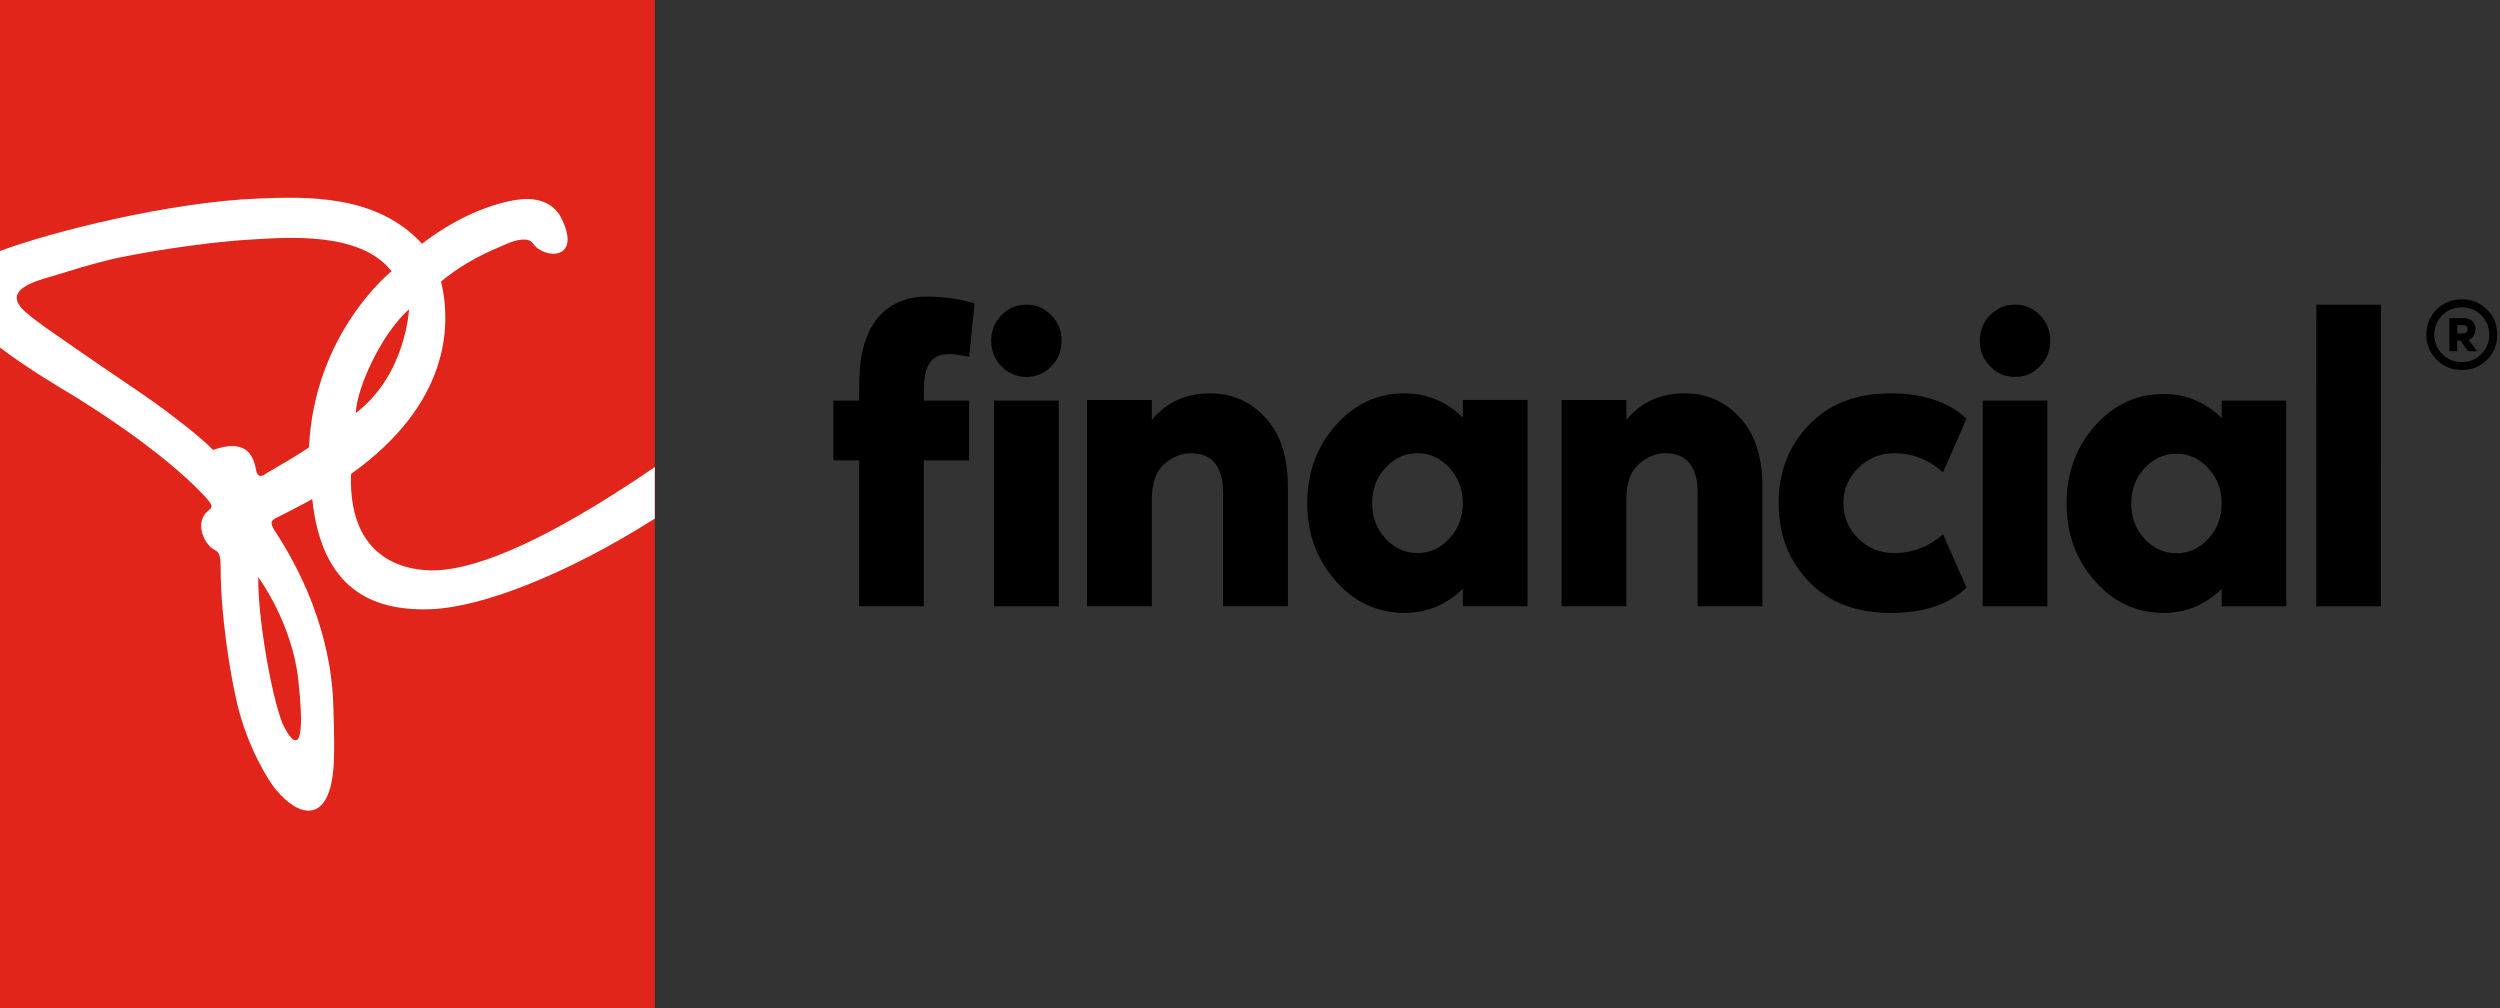
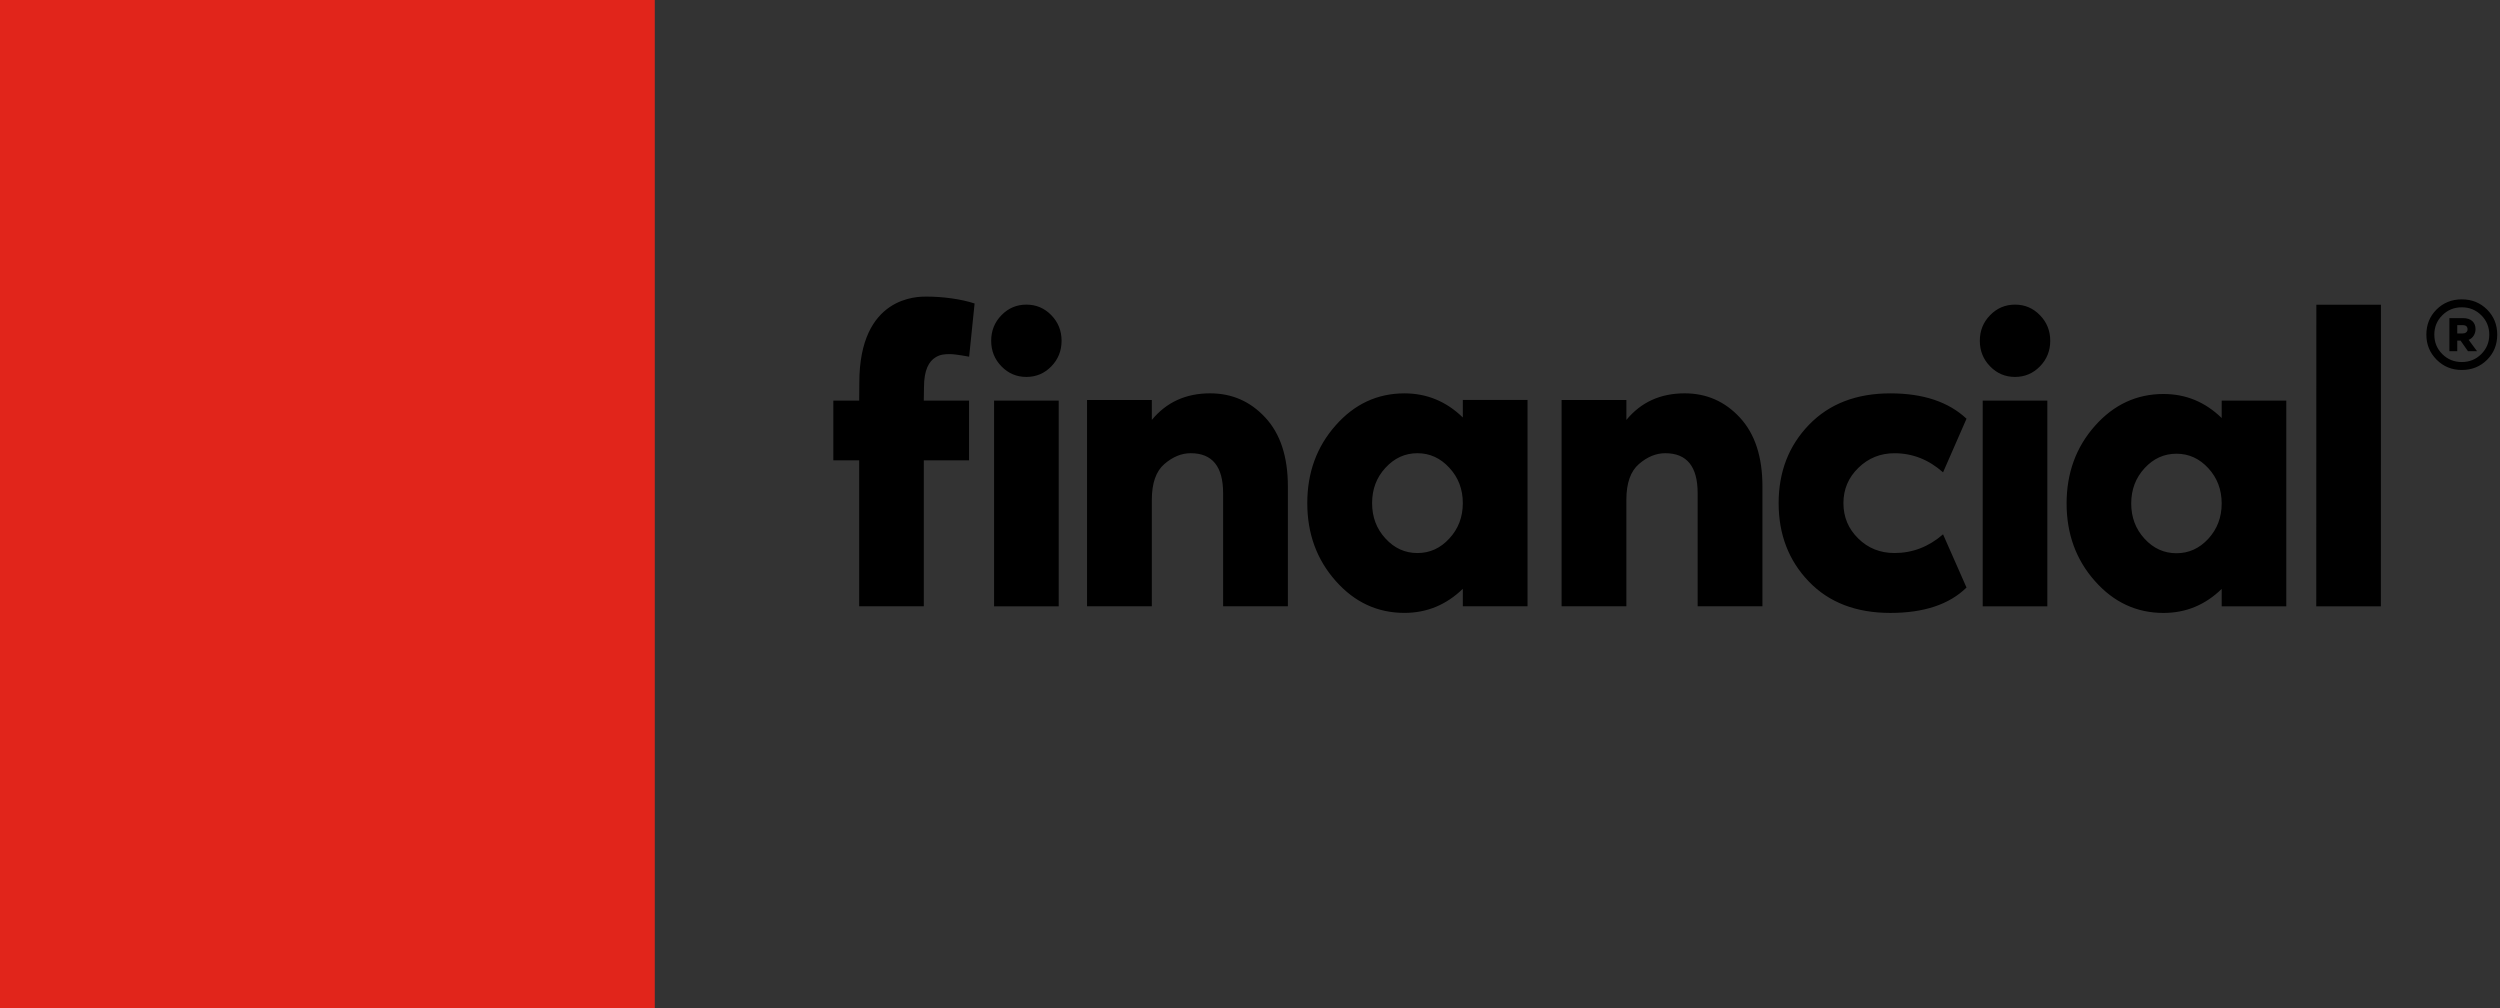
<svg xmlns="http://www.w3.org/2000/svg" width="119" height="48" viewBox="0 0 119 48">
  <rect x="0" y="0" width="119" height="48" fill="#333333" stroke="none" />
  <g fill="none" fill-rule="evenodd">
    <path fill="#000" d="M90.176 26.324c-.681 0-1.257-.23-1.725-.693-.47-.46-.704-1.022-.704-1.682 0-.66.238-1.22.713-1.682.476-.462 1.047-.693 1.716-.693.86 0 1.631.304 2.313.91l1.117-2.553c-.86-.805-2.068-1.207-3.623-1.207-1.62 0-2.91.498-3.874 1.494-.964.997-1.446 2.24-1.446 3.73 0 1.492.478 2.736 1.436 3.732.957.997 2.252 1.495 3.884 1.495 1.593 0 2.801-.403 3.623-1.208l-1.117-2.533c-.682.593-1.453.89-2.313.89zm-12.76-6.333v-.95h-3.084v9.817h3.083V23.79c0-.792.2-1.36.598-1.702.398-.343.816-.515 1.253-.515 1.028 0 1.542.633 1.542 1.9v5.384h3.084v-5.7c0-1.412-.356-2.504-1.07-3.276-.713-.773-1.59-1.158-2.63-1.158-1.157 0-2.083.422-2.777 1.267zm-8.426 5.64c-.422.464-.93.694-1.521.694-.591 0-1.1-.23-1.522-.694-.426-.46-.635-1.021-.635-1.682 0-.66.209-1.221.635-1.681.422-.461.93-.695 1.522-.695.59 0 1.1.234 1.521.695.427.46.64 1.02.64 1.68 0 .662-.213 1.222-.64 1.683zm.64-6.593v.834c-.785-.764-1.713-1.148-2.778-1.148-1.283 0-2.378.506-3.275 1.524-.902 1.017-1.35 2.25-1.35 3.7 0 1.452.448 2.685 1.35 3.702.897 1.018 1.992 1.524 3.275 1.524 1.065 0 1.993-.384 2.778-1.147v.833h3.08v-9.822h-3.08zm-14.803.953v-.95h-3.084v9.817h3.084V23.79c0-.792.2-1.36.597-1.702.399-.343.816-.515 1.253-.515 1.028 0 1.543.633 1.543 1.9v5.384h3.083v-5.7c0-1.412-.356-2.504-1.07-3.276-.712-.773-1.59-1.158-2.63-1.158-1.157 0-2.082.422-2.776 1.267zm55.43-5.487h3.076l-.003 14.356h-3.076l.004-14.356zm-8.177 11.14c.423.46.93.69 1.519.69.59 0 1.095-.23 1.518-.69.423-.462.635-1.02.635-1.679 0-.658-.212-1.217-.635-1.678-.423-.46-.929-.69-1.518-.69-.59 0-1.096.23-1.519.69-.423.461-.634 1.02-.634 1.678 0 .658.21 1.217.634 1.678zm3.672-6.574h3.075v9.79h-3.075v-.828c-.782.763-1.705 1.144-2.769 1.144-1.28 0-2.37-.506-3.267-1.52-.898-1.013-1.346-2.243-1.346-3.691 0-1.447.448-2.678 1.346-3.691.897-1.013 1.986-1.52 3.267-1.52 1.064 0 1.987.382 2.769 1.145v-.829zm-11.375 9.79h3.076v-9.79h-3.076v9.79zm3.214-12.639c0-.477-.163-.884-.49-1.218-.325-.335-.72-.503-1.186-.503-.465 0-.861.168-1.186.503-.327.334-.49.74-.49 1.218s.163.884.49 1.218c.325.335.72.503 1.186.503.465 0 .86-.168 1.187-.503.326-.334.489-.74.489-1.218zm-50.273 12.64h3.076V19.07h-3.076v9.79zm3.213-12.64c0-.477-.163-.884-.488-1.218-.326-.335-.722-.503-1.187-.503-.466 0-.861.168-1.186.503-.326.334-.49.74-.49 1.218s.164.884.49 1.218c.325.335.72.503 1.186.503.465 0 .861-.168 1.187-.503.325-.334.488-.74.488-1.218zM39.667 19.07h1.23s.007-.34.007-.854c0-4.14 2.802-4.098 3.193-4.098.794 0 1.653.118 2.294.328l-.26 2.533s-.642-.123-.909-.123c-.266 0-.468.016-.691.154-.313.194-.549.591-.549 1.43l-.01.63h2.154v2.842h-2.153v6.948h-3.076v-6.948h-1.23V19.07zM116.965 15.478v.394h.264c.063 0 .116-.017.16-.052.044-.035.066-.082.066-.142 0-.133-.075-.2-.226-.2h-.264zm.943 1.24h-.432l-.353-.504h-.158v.504h-.374v-1.576h.638c.2 0 .35.048.453.142.102.095.153.222.153.383 0 .112-.03.215-.087.308-.058.093-.138.16-.24.202l.4.541zm-1.654.137c.252.252.562.378.927.378.366 0 .675-.126.928-.378.253-.253.38-.56.38-.925 0-.364-.127-.672-.38-.924s-.562-.378-.928-.378c-.365 0-.675.126-.927.378-.254.252-.38.56-.38.924s.126.672.38.925zm.927.756c-.474 0-.874-.164-1.2-.491-.324-.328-.486-.724-.486-1.19 0-.476.16-.875.485-1.198.323-.321.723-.483 1.201-.483.478 0 .878.162 1.202.483.323.323.485.722.485 1.198 0 .477-.162.876-.485 1.198-.324.322-.724.483-1.202.483z" />
    <path fill="#E1251B" d="M0 48L31.167 48 31.167 0 0 0z" />
-     <path fill="#FFF" d="M14.708 21.291c-.495.353-1.396.863-1.982 1.213-.186.12-.45.333-.54-.145-.142-.796-.558-1.465-2.044-.942-.602-.634-2.139-1.793-2.784-2.253-.781-.56-2.515-1.71-3.751-2.573-1.149-.803-1.849-1.256-2.416-1.762-1.158-1.034.543-1.459 1.267-1.674.923-.28 1.754-.55 2.822-.807 1.012-.243 4.235-.807 6.652-.945 1.72-.097 5.201-.405 6.707 1.506 0 0-3.678 2.922-3.93 8.382M14.2 32.372c.5 4.574-.619 2.38-.747 2.076-.478-1.13-1.18-4.877-1.16-6.975 0 0 1.614 2.163 1.907 4.9m5.27-17.65s-.144 3.12-2.536 4.94c.047-1.211 1.223-3.78 2.535-4.94m1.5 12.413c-.931.08-4.424.013-4.26-4.576 4.67-3.33 4.793-7.027 4.286-9.157 1.124-.944 2.237-1.42 3.145-1.806.46-.194 1.017-.312 1.218-.02.542.793 2.395.824 1.341-1.232-.297-.572-.932-.94-1.858-.861-.955.082-2.795.608-4.754 2.119-2.14-2.347-5.461-2.248-7.802-2.153-4.2.166-9.831 1.58-12.285 2.498v4.597c1.32 1.006 2.996 1.985 3.375 2.216.67.411 4.29 2.633 6.364 4.854.569.614.277.526.019.85-.39.531-.086 1.259.286 1.595.227.213.469.052.46.985-.01 2.062.42 4.93.798 6.502.484 2.02 1.496 3.66 1.843 4.055 1.127 1.337 2.373 1.488 2.683-.638.109-.725.088-1.898.037-3.41-.035-1.021-.215-4.345-2.753-8.238-.286-.425-.226-.546.07-.68.928-.465 1.68-.879 1.68-.879.455 4.272 2.834 5.349 5.673 5.24 2.357-.092 6.373-1.61 10.632-4.31v-2.453c-4.057 2.768-7.678 4.69-10.198 4.902" />
  </g>
</svg>